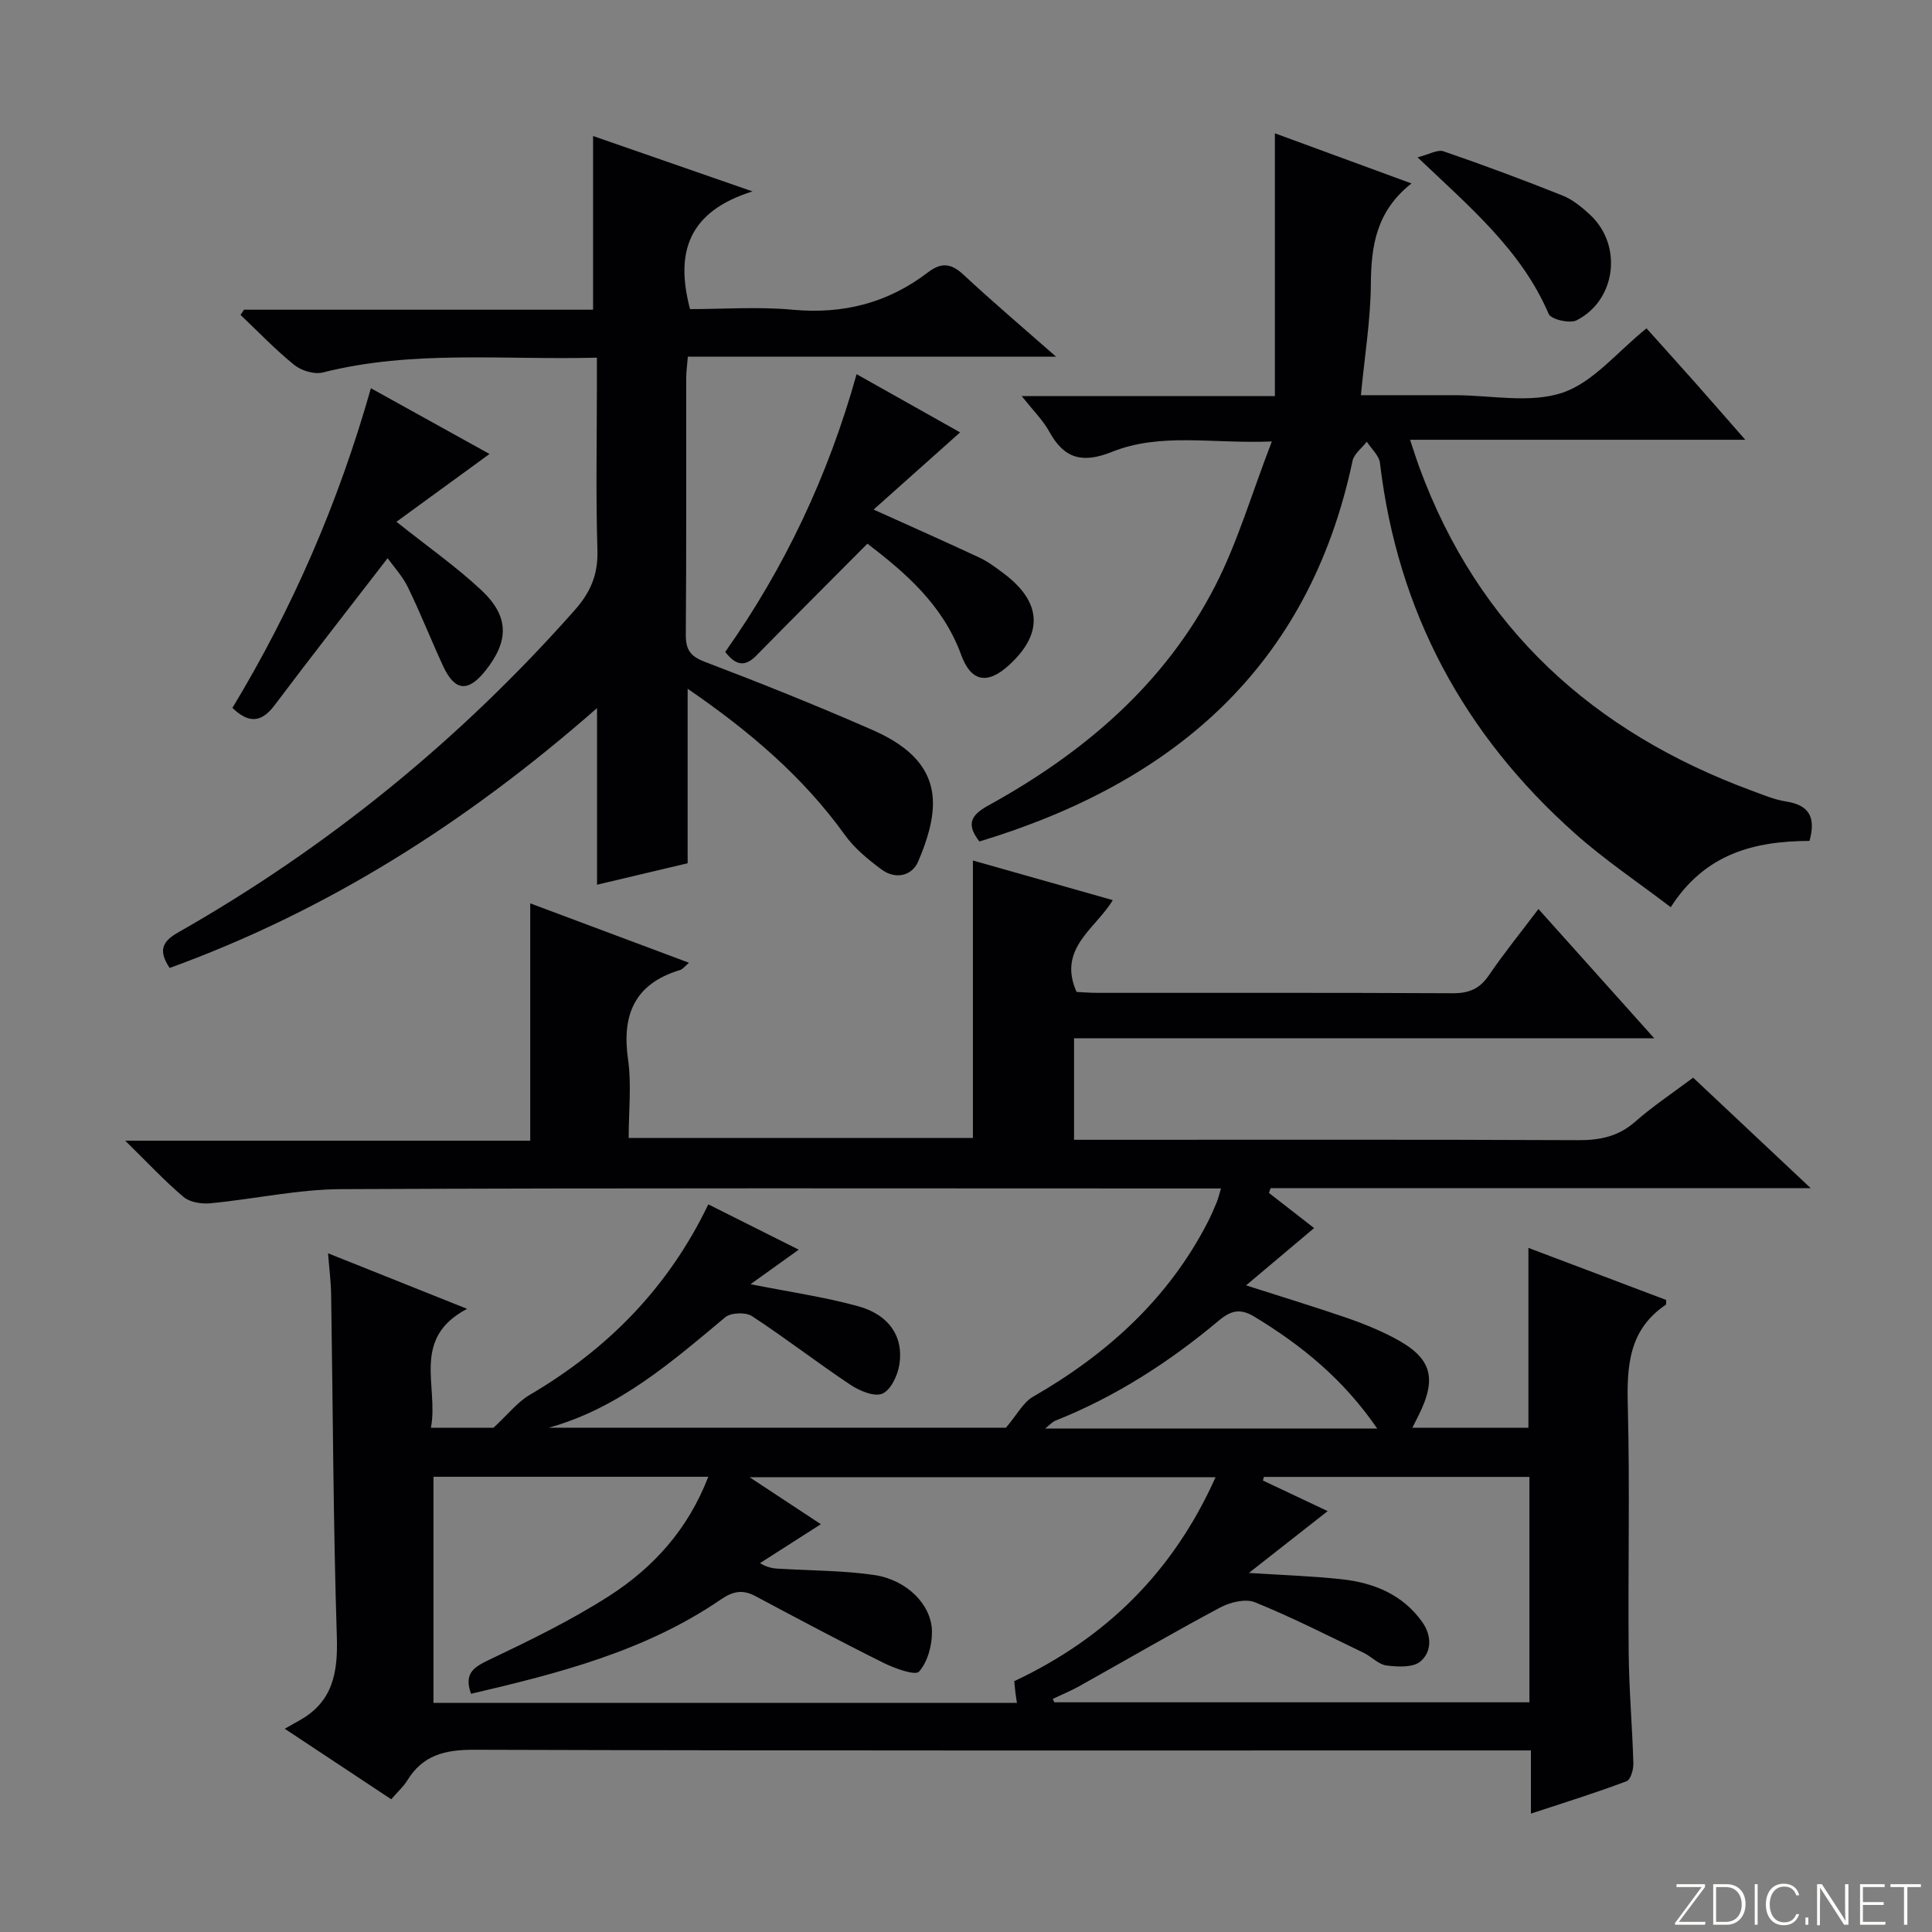
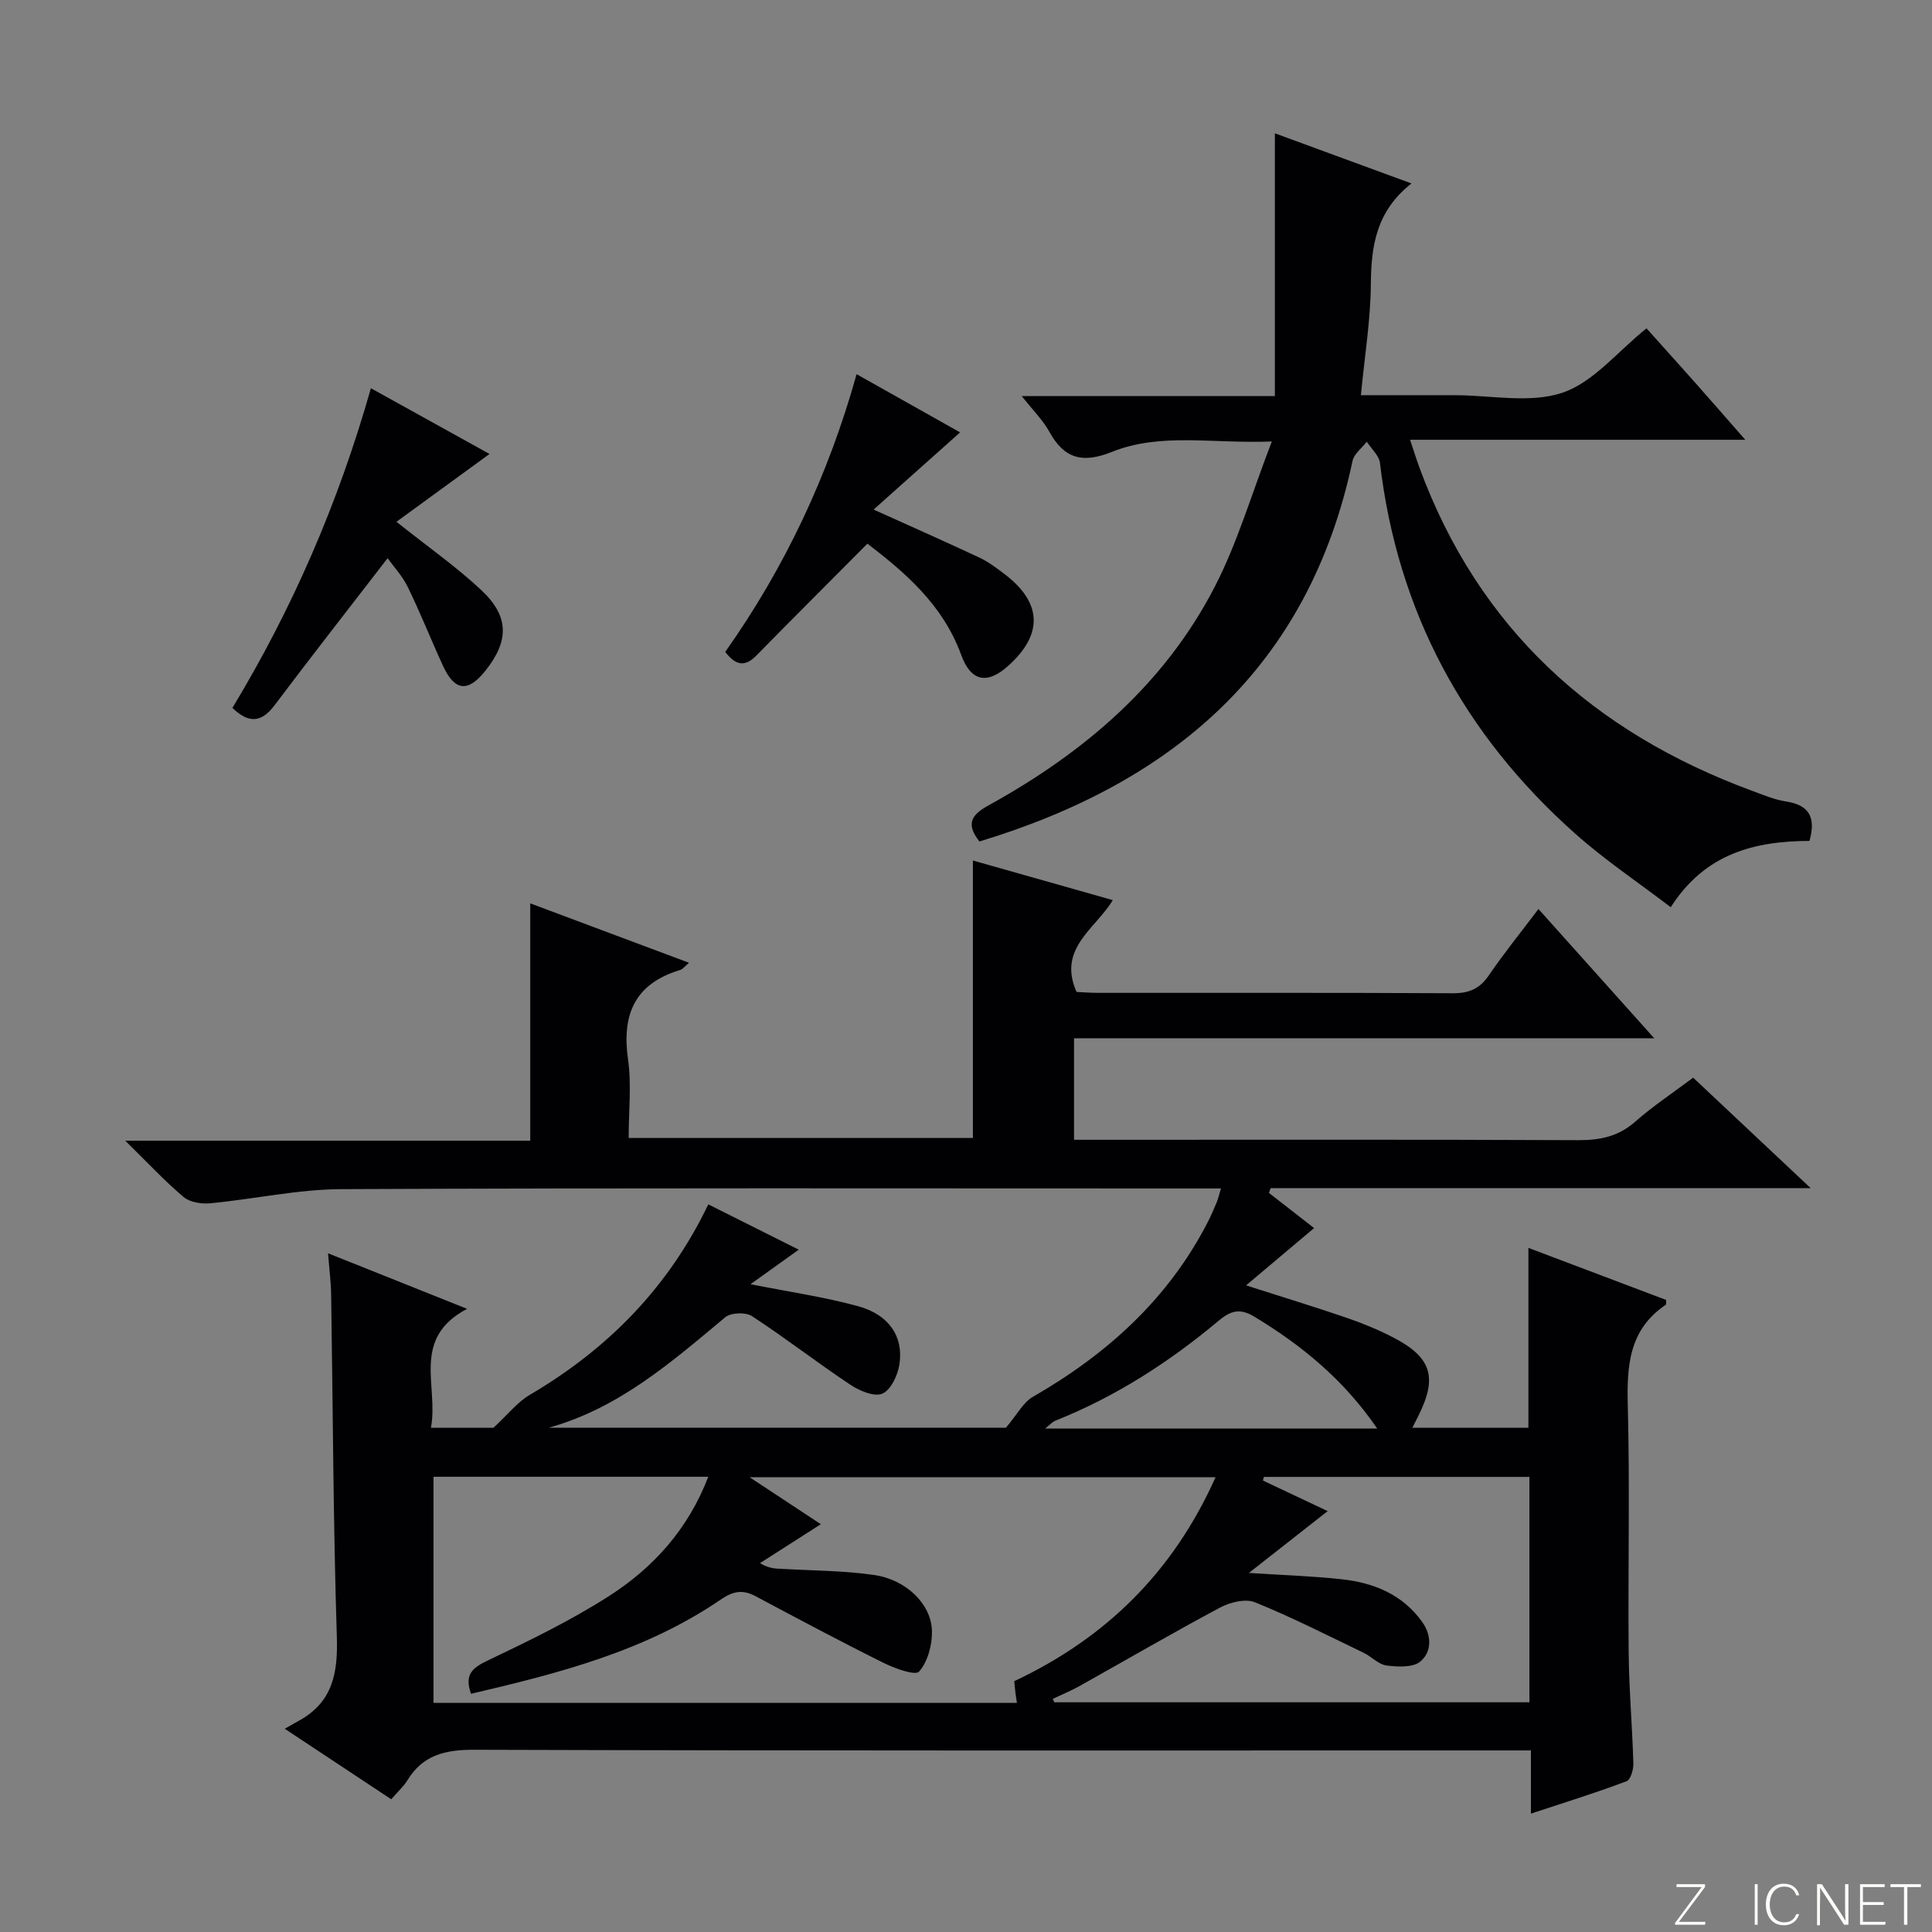
<svg xmlns="http://www.w3.org/2000/svg" enable-background="new 0 0 400 400" viewBox="0 0 400 400">
  <rect x="0" y="0" width="400" height="400" fill="#808080" stroke="none" />
  <g fill="#fbfcfa">
    <path d="m346.9 398 5.4-7.3h-5.2v-.6h5.9v.6l-5.4 7.2h5.5l-.1.6h-6.2v-.5z" />
-     <path d="m354.7 390.1h2.8c2.3 0 3.9 1.6 3.9 4.1s-1.6 4.3-3.9 4.3h-2.8zm.6 7.8h2c2.2 0 3.3-1.6 3.3-3.6 0-1.8-1-3.6-3.3-3.6h-2z" />
    <path d="m363.9 390.1v8.4h-.6v-8.4z" />
    <path d="m372.5 396.3c-.4 1.3-1.4 2.3-3.2 2.3-2.4 0-3.7-1.9-3.7-4.3 0-2.3 1.2-4.3 3.7-4.3 1.8 0 2.9 1 3.2 2.4h-.6c-.4-1.1-1.1-1.8-2.5-1.8-2.1 0-3 1.9-3 3.7s.9 3.7 3 3.7c1.4 0 2.1-.7 2.5-1.7z" />
-     <path d="m373.8 398.5v-1.5h.6v1.5z" />
    <path d="m376.2 398.5v-8.4h1c1.3 2 4.4 6.7 4.9 7.6-.1-1.2-.1-2.4-.1-3.8v-3.8h.7v8.4h-.9c-1.2-1.9-4.4-6.8-5-7.7.1 1.1 0 2.3 0 3.9v3.9h-.6z" />
    <path d="m390 394.4h-4.3v3.5h4.7l-.1.6h-5.2v-8.4h5.1v.6h-4.5v3.1h4.3v.7z" />
    <path d="m394.2 390.7h-2.8v-.6h6.3v.6h-2.8v7.8h-.7z" />
  </g>
  <path d="m316.96 375.49c0-4.63 0-8.58 0-13.08-2.54 0-4.67 0-6.8 0-70.66 0-141.32.08-211.98-.14-6.05-.02-10.64 1.09-13.86 6.36-.77 1.25-1.92 2.27-3.32 3.89-6.99-4.63-13.99-9.26-22.05-14.6 1.31-.74 2.18-1.24 3.06-1.73 6.86-3.83 7.96-9.8 7.73-17.22-.75-23.63-.81-47.28-1.18-70.92-.04-2.61-.38-5.22-.64-8.57 9.66 3.86 18.67 7.46 28.79 11.5-11.7 6.16-5.85 16-7.49 24.62h12.95c3-2.77 4.94-5.29 7.48-6.79 16.06-9.43 28.65-22.09 37-39.46 6.27 3.14 12.31 6.17 18.72 9.38-3.43 2.46-6.47 4.64-9.98 7.15 8.07 1.6 15.25 2.64 22.19 4.53 6.47 1.76 9.56 6.33 8.62 12.15-.36 2.22-1.77 5.24-3.52 5.98-1.67.71-4.72-.58-6.6-1.83-6.9-4.59-13.46-9.69-20.39-14.22-1.3-.85-4.37-.74-5.53.23-11.12 9.27-22 18.83-36.54 22.87h94.65c2.36-2.78 3.58-5.24 5.56-6.38 15.35-8.83 28.02-20.24 36.22-36.18.68-1.33 1.28-2.71 1.85-4.09.3-.73.48-1.52.89-2.88-2.27 0-4.19 0-6.12 0-58.66 0-117.32-.13-175.99.14-9.06.04-18.09 2.07-27.16 2.93-1.82.17-4.22-.21-5.53-1.32-3.93-3.32-7.45-7.12-12.06-11.64h83.85c0-16.72 0-32.77 0-49.14 10.62 3.97 21.57 8.07 32.87 12.3-.84.7-1.28 1.33-1.85 1.5-9.38 2.83-12.1 9.21-10.77 18.52.74 5.2.13 10.6.13 16.26h71.27c0-18.91 0-37.96 0-57.45 9.33 2.64 18.82 5.33 28.96 8.2-3.56 5.95-11.51 9.99-7.5 19.01 1.12.05 2.75.19 4.38.19 24.5.01 49-.05 73.49.08 3.34.02 5.57-.89 7.47-3.68 3.16-4.63 6.7-9 10.29-13.76 7.95 8.88 15.6 17.41 23.97 26.76-40.52 0-80.16 0-120.12 0v21.02h5.37c33 0 66-.07 98.99.08 4.55.02 8.35-.76 11.86-3.86 3.61-3.18 7.66-5.86 11.96-9.08 7.79 7.32 15.56 14.62 24.33 22.87-38.17 0-74.99 0-111.81 0-.12.33-.23.66-.35.99 3.18 2.47 6.36 4.95 9.35 7.28-4.54 3.82-8.92 7.52-14.08 11.86 7.74 2.48 14.32 4.49 20.83 6.72 3.29 1.13 6.54 2.46 9.62 4.06 7.94 4.11 9.21 8.23 5.25 16.17-.35.71-.71 1.41-1.28 2.54h24.03c0-12.09 0-24.29 0-37.25 9.51 3.59 19.03 7.19 28.52 10.78-.03.45.06.92-.1 1.02-7.65 5.15-8.06 12.69-7.84 21.01.44 16.99.02 33.99.18 50.99.07 7.65.75 15.29.97 22.93.04 1.26-.57 3.38-1.4 3.69-6.32 2.39-12.8 4.4-19.81 6.71zm-65.29-69.65c-32.24 0-63.73 0-96.48 0 5.63 3.72 10.2 6.73 14.76 9.73-4.48 2.87-8.54 5.46-12.6 8.06 1.92 1.19 3.36 1.12 4.79 1.2 6.3.36 12.65.35 18.87 1.26 6.65.97 11.83 6.06 11.94 11.61.06 2.87-.87 6.34-2.66 8.38-.79.9-5.06-.66-7.4-1.82-8.91-4.43-17.69-9.11-26.47-13.79-2.66-1.42-4.64-1.05-7.2.7-15.63 10.7-33.58 15.28-51.7 19.51-1.44-4.05.33-5.4 3.56-6.94 8.52-4.06 17.09-8.22 25.02-13.3 9.16-5.87 16.37-13.82 20.54-24.69-19.22 0-37.93 0-56.89 0v46.81h120.79c-.13-.86-.23-1.48-.31-2.11-.09-.77-.16-1.55-.24-2.38 19.01-8.95 32.9-22.62 41.68-42.23zm-33.71 45.9c.11.23.21.47.32.7h98.37c0-15.8 0-31.2 0-46.66-18.56 0-36.77 0-54.98 0-.06.25-.13.5-.19.75 4.4 2.08 8.8 4.15 13.4 6.33-5.54 4.35-10.65 8.36-16.31 12.8 7.15.46 13.22.65 19.24 1.31 6.65.73 12.6 3.16 16.65 8.85 1.96 2.75 2.02 6.15-.38 8.17-1.53 1.29-4.69 1.13-7.02.83-1.66-.21-3.1-1.84-4.74-2.63-7.46-3.59-14.85-7.36-22.51-10.46-1.96-.79-5.13-.01-7.19 1.09-9.82 5.24-19.44 10.85-29.15 16.28-1.77.98-3.66 1.76-5.51 2.64zm67.18-55.97c-7-10.22-15.66-17.24-25.41-23.15-2.95-1.79-4.86-1.32-7.41.81-10.22 8.57-21.35 15.74-33.8 20.7-.68.27-1.21.92-2.14 1.64z" fill="#010103" />
-   <path d="m123.61 183.17c0-12.05 0-23.62 0-36.57-26.99 23.69-55.79 41.92-88.49 53.81-2.3-3.49-1.67-5.41 1.71-7.33 31.1-17.67 58.45-39.97 82.17-66.77 3.32-3.75 4.85-7.44 4.69-12.48-.35-11.32-.11-22.66-.11-33.99 0-1.78 0-3.57 0-5.79-19.4.51-38.22-1.63-56.76 3.07-1.75.44-4.41-.37-5.88-1.55-3.94-3.18-7.45-6.87-11.14-10.37l.72-1.08h72.27c0-12.08 0-23.77 0-35.96 10.16 3.53 20.67 7.18 33.01 11.47-13.27 4.14-16.06 12.61-12.93 24.37 6.76 0 14.08-.54 21.28.13 10.45.96 19.72-1.42 27.97-7.74 2.75-2.1 4.78-1.91 7.32.45 5.96 5.55 12.18 10.83 19.21 17.01-26.01 0-50.99 0-76.24 0-.15 1.91-.34 3.19-.34 4.47-.02 17.66.06 35.33-.08 52.99-.03 3.13.86 4.55 3.92 5.71 11.62 4.42 23.17 9.05 34.56 14.04 6.22 2.72 12.13 6.77 12.65 14.2.3 4.29-1.27 8.98-3 13.06-1.3 3.07-4.75 3.84-7.66 1.66-2.75-2.05-5.54-4.33-7.52-7.09-8.68-12.07-19.74-21.49-32.57-30.29v36.13c-6.3 1.5-12.19 2.89-18.76 4.44z" fill="#010103" />
  <path d="m374.64 174.1c-11.37.05-21.61 2.58-28.73 13.73-6.77-5.17-13.65-9.77-19.77-15.22-23.03-20.48-36.79-45.94-40.43-76.73-.18-1.56-1.78-2.96-2.73-4.43-1.01 1.32-2.64 2.51-2.95 3.97-9.05 42.73-37.12 66.65-77.25 78.8-2.78-3.55-1.8-5.44 1.82-7.44 19.77-10.89 36.56-25.14 47-45.49 4.63-9.02 7.5-18.95 11.72-29.89-12.28.51-22.96-1.9-33.09 2.15-6.01 2.41-9.86 1.51-12.96-4.14-1.33-2.42-3.39-4.43-5.73-7.41h52.41c0-18.17 0-35.74 0-54.4 9.9 3.63 18.48 6.78 28.28 10.38-7.32 5.76-8.35 12.98-8.41 20.86-.06 7.42-1.28 14.83-2.06 22.98h14.4 5c7.5 0 15.58 1.75 22.32-.51 6.38-2.14 11.36-8.47 17.41-13.33 3.04 3.4 6.45 7.16 9.82 10.96 3.29 3.71 6.55 7.46 10.63 12.11-23.47 0-45.94 0-69.4 0 .86 2.56 1.36 4.19 1.95 5.79 12.25 33.27 35.98 54.75 68.79 66.86 2.34.86 4.69 1.87 7.12 2.24 4.62.73 6.24 3.1 4.84 8.16z" fill="#010103" />
  <path d="m76.79 80.38c8.77 4.86 16.86 9.34 24.56 13.61-6.38 4.65-12.77 9.31-19.27 14.04 6.59 5.25 12.43 9.33 17.57 14.15 5.82 5.45 5.76 10.53.83 16.71-3.59 4.5-6.34 4.22-8.76-1.03-2.49-5.4-4.67-10.95-7.28-16.3-1.14-2.33-2.99-4.31-4.19-5.99-7.92 10.27-15.77 20.3-23.43 30.48-2.79 3.7-5.44 3.66-8.7.51 12.36-20.46 21.88-42.24 28.67-66.18z" fill="#010103" />
  <path d="m179.59 112.56c-7.88 7.93-15.49 15.52-23.02 23.19-2.3 2.34-4.21 2.09-6.42-.78 12.24-17.31 21.3-36.39 27.2-57.5 7.45 4.19 14.61 8.22 21.43 12.05-5.97 5.32-11.72 10.46-17.91 15.98 8.22 3.71 15.13 6.77 21.98 9.98 1.78.84 3.4 2.07 4.99 3.27 7.91 5.94 8.22 12.51.95 19.06-4.38 3.95-7.76 3.36-9.8-2.25-3.79-10.39-11.65-17.06-19.4-23z" fill="#010103" />
-   <path d="m293.49 32.57c2.37-.59 4.14-1.67 5.39-1.24 8.29 2.85 16.5 5.91 24.64 9.16 2.1.84 4 2.41 5.69 3.98 6.77 6.28 5.43 17.66-2.8 21.85-1.41.72-5.29-.19-5.77-1.32-5.63-13.15-16.25-22.06-27.15-32.43z" fill="#010103" />
</svg>